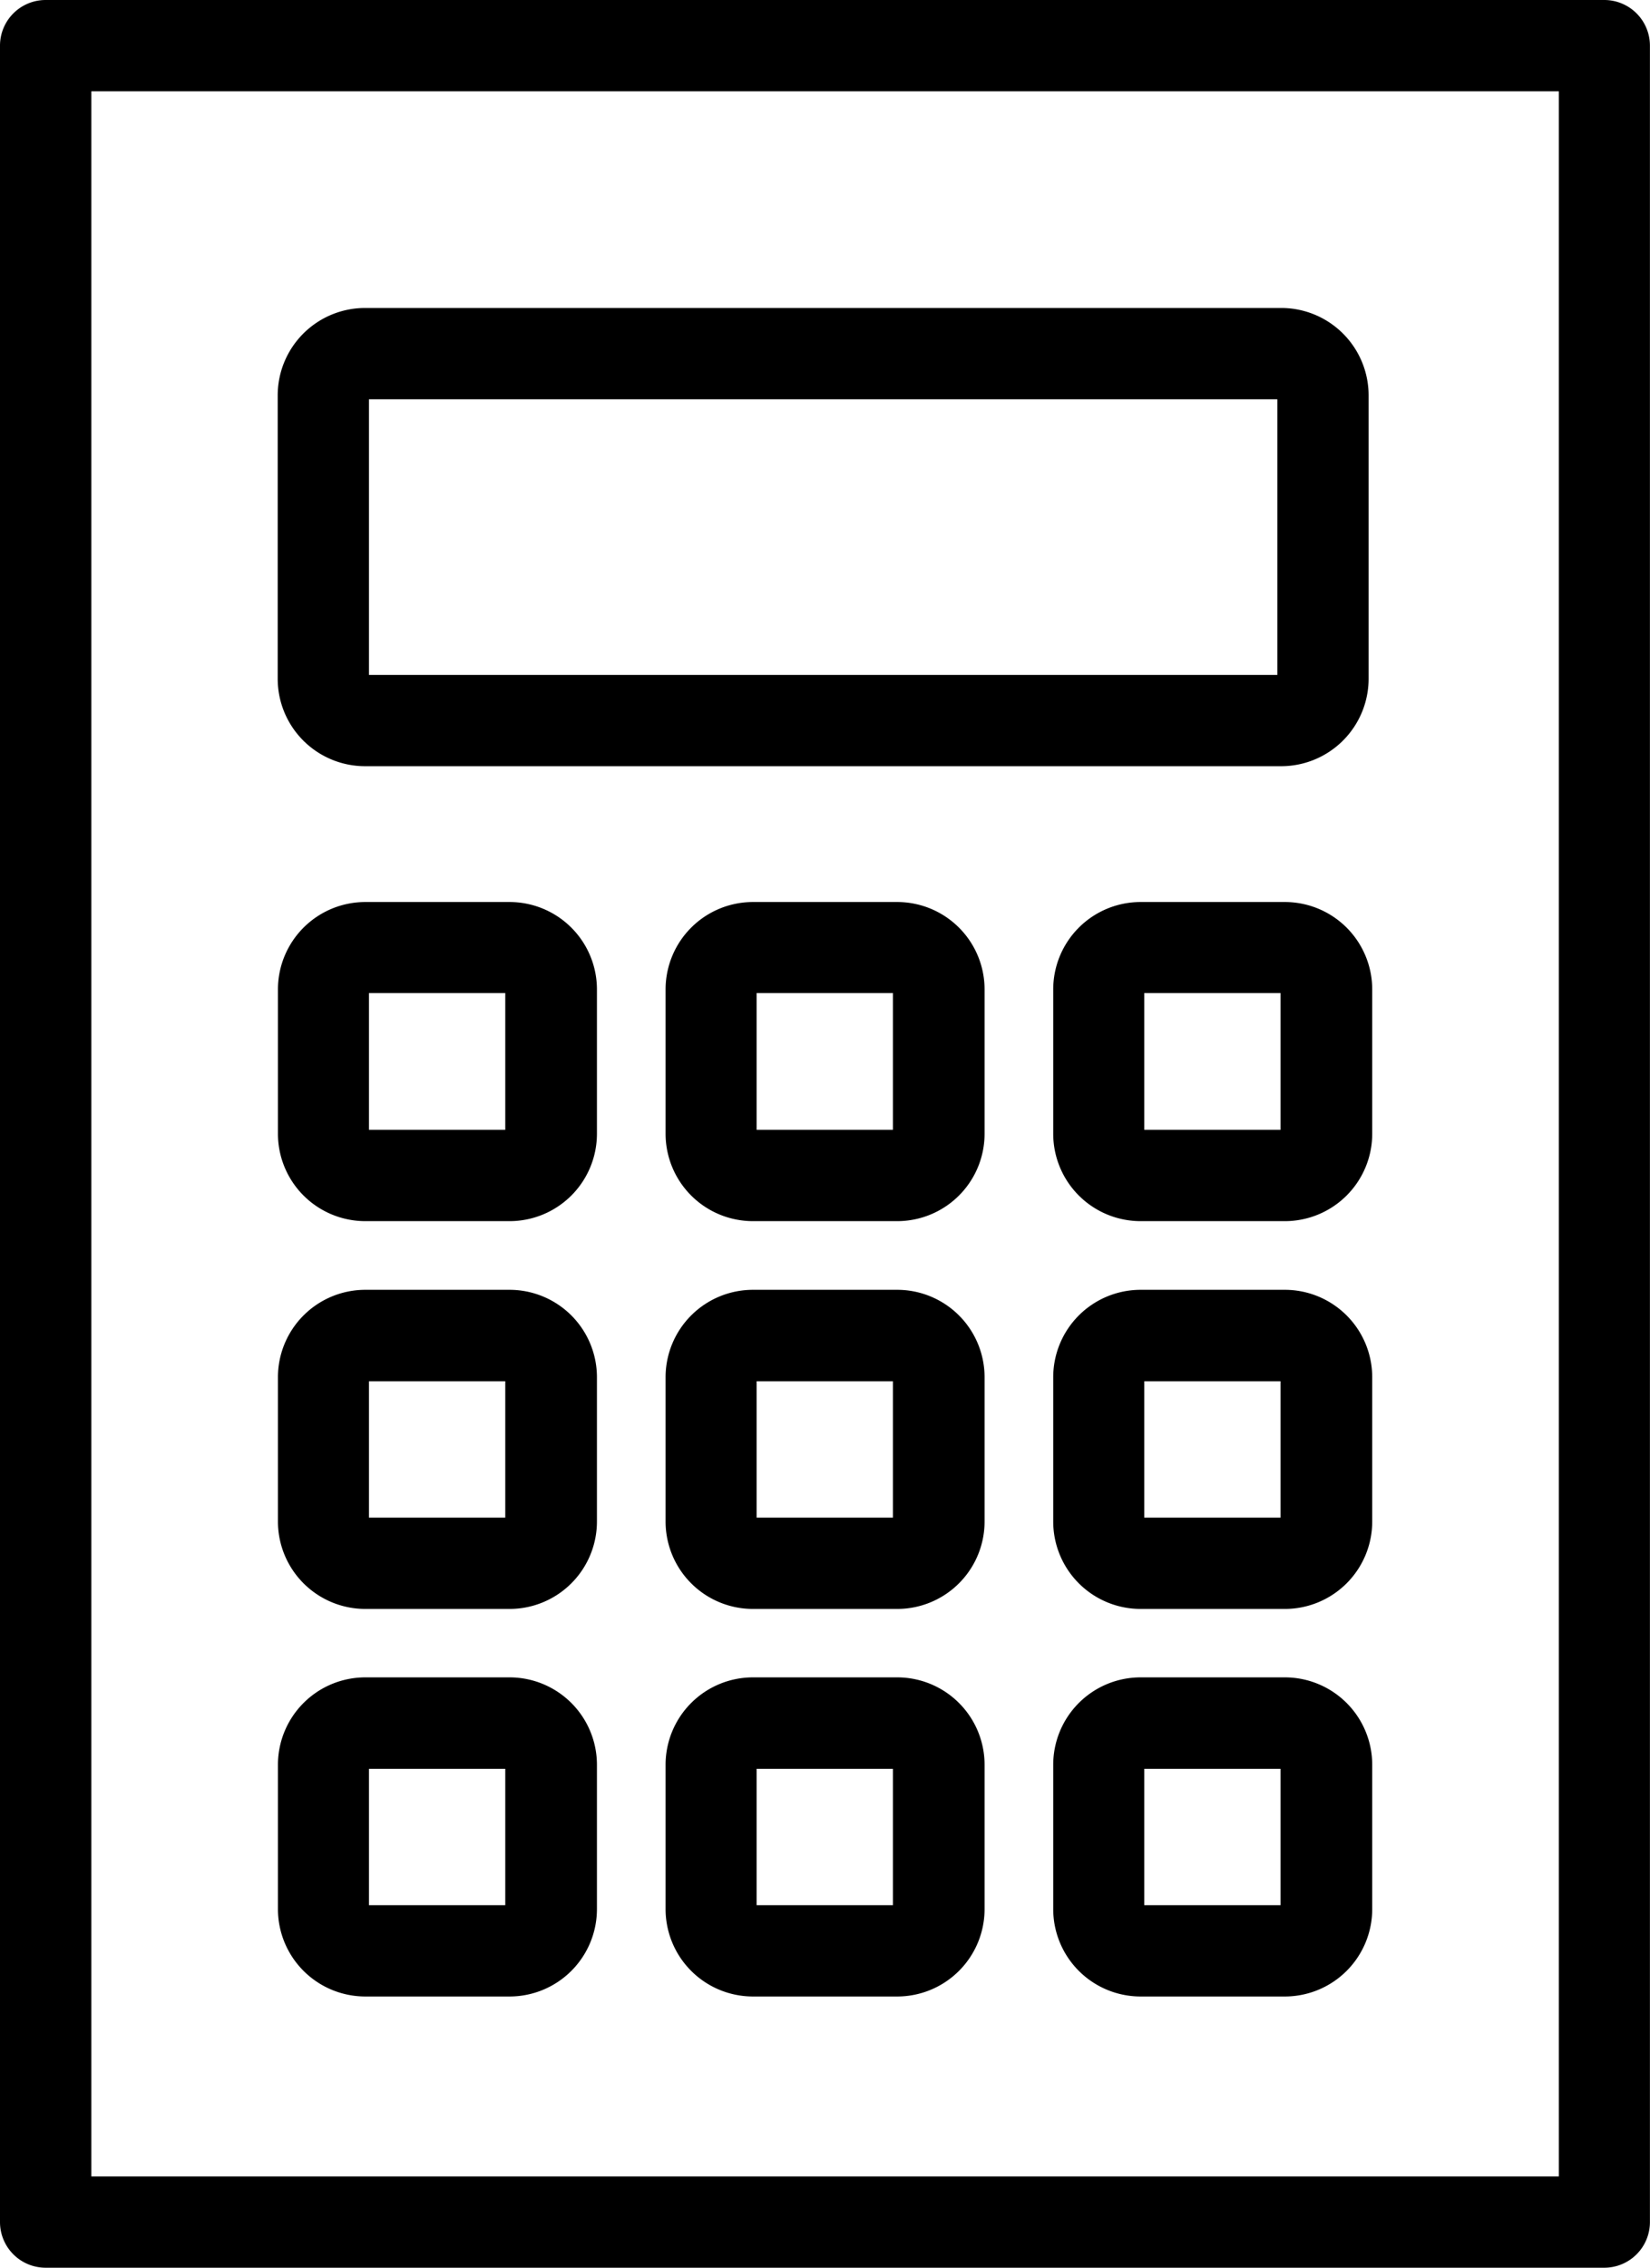
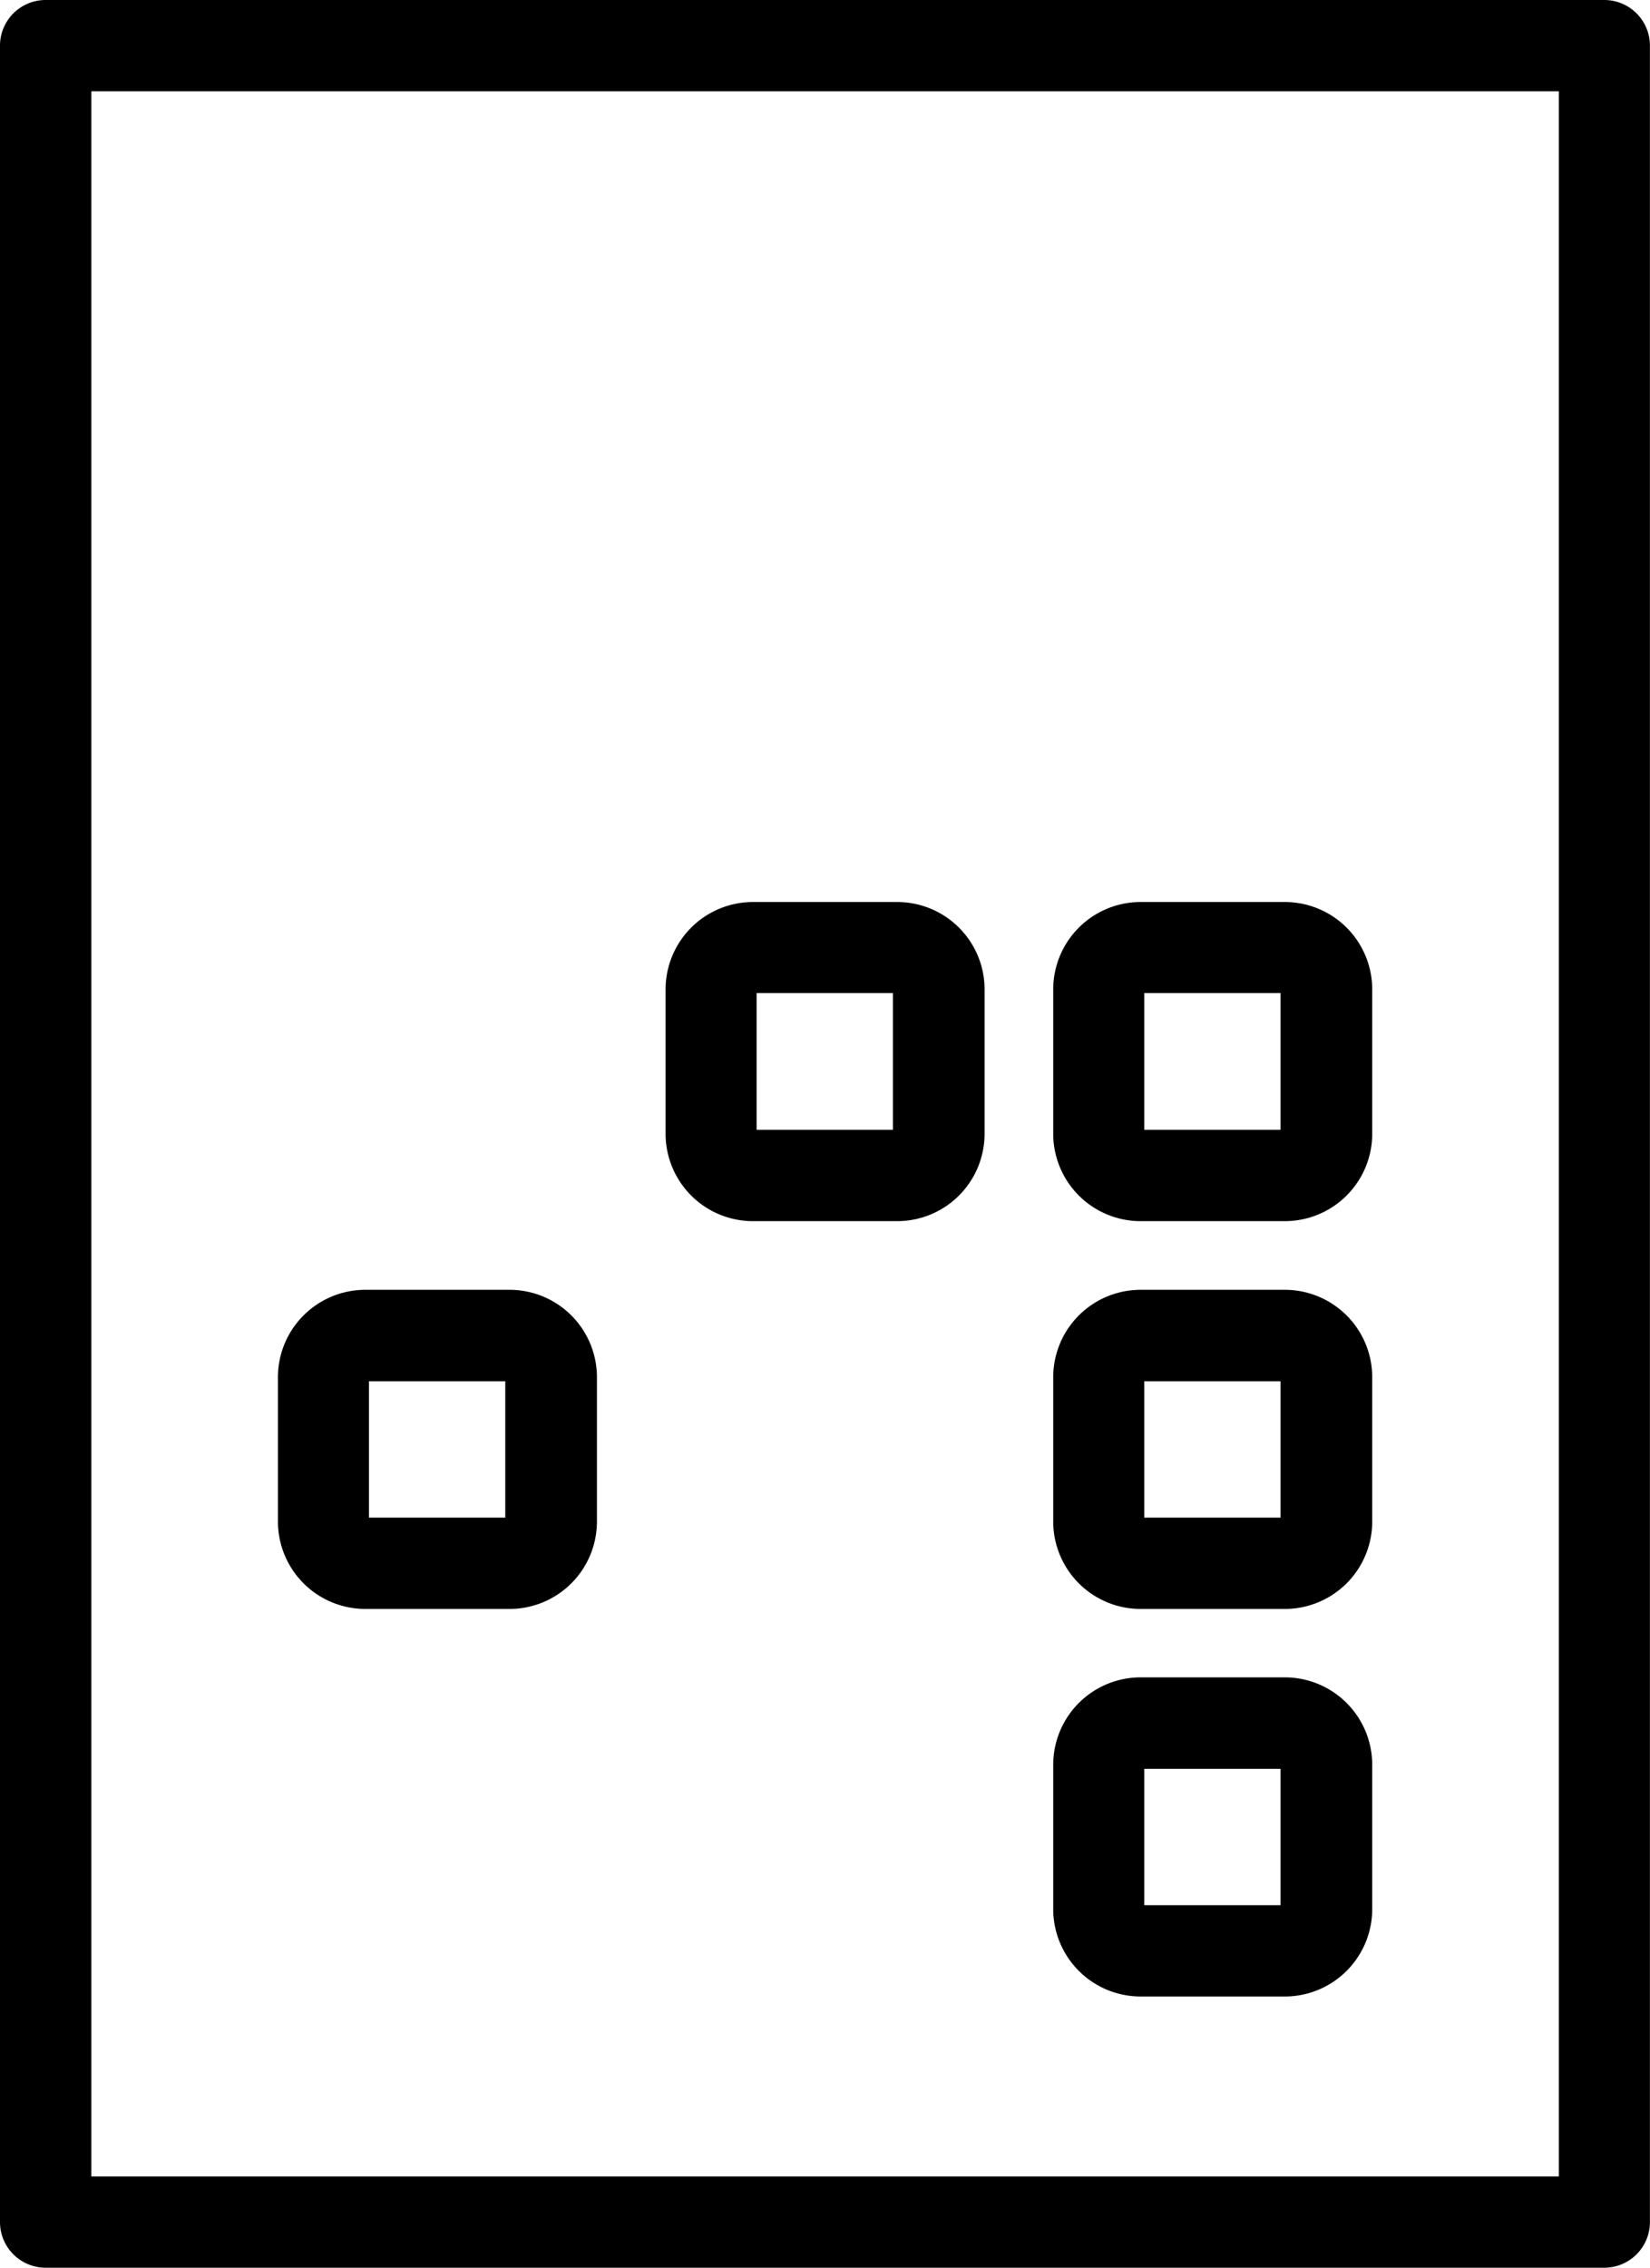
<svg xmlns="http://www.w3.org/2000/svg" width="20.576" height="28.268" viewBox="0 0 20.576 28.268">
  <g transform="translate(-270.947 -1543.016)">
    <path d="M290.954,1571.284H271.516a.569.569,0,0,1-.569-.569v-27.13a.569.569,0,0,1,.569-.569h19.437a.569.569,0,0,1,.569.569v27.13A.569.569,0,0,1,290.954,1571.284Zm-18.868-1.138h18.3v-25.992h-18.3Z" />
-     <path d="M292.59,1558.845H281.164a1.09,1.09,0,0,1-1.089-1.089v-3.534a1.09,1.09,0,0,1,1.089-1.089H292.59a1.09,1.09,0,0,1,1.089,1.089v3.534A1.091,1.091,0,0,1,292.59,1558.845Zm-11.377-1.138h11.328v-3.436H281.213Z" transform="translate(-5.665 -6.278)" />
-     <path d="M282.967,1576.623h-1.8a1.09,1.09,0,0,1-1.089-1.089v-1.8a1.09,1.09,0,0,1,1.089-1.089h1.8a1.09,1.09,0,0,1,1.089,1.089v1.8A1.09,1.09,0,0,1,282.967,1576.623Zm-1.754-1.138h1.7v-1.705h-1.7Z" transform="translate(-5.665 -18.385)" />
    <path d="M295.707,1576.623h-1.8a1.09,1.09,0,0,1-1.089-1.089v-1.8a1.09,1.09,0,0,1,1.089-1.089h1.8a1.09,1.09,0,0,1,1.089,1.089v1.8A1.09,1.09,0,0,1,295.707,1576.623Zm-1.754-1.138h1.7v-1.705h-1.7Z" transform="translate(-13.571 -18.385)" />
    <path d="M308.447,1576.623h-1.8a1.09,1.09,0,0,1-1.089-1.089v-1.8a1.09,1.09,0,0,1,1.089-1.089h1.8a1.09,1.09,0,0,1,1.089,1.089v1.8A1.09,1.09,0,0,1,308.447,1576.623Zm-1.754-1.138h1.7v-1.705h-1.7Z" transform="translate(-21.477 -18.385)" />
    <path d="M282.967,1589.363h-1.8a1.09,1.09,0,0,1-1.089-1.089v-1.8a1.09,1.09,0,0,1,1.089-1.089h1.8a1.09,1.09,0,0,1,1.089,1.089v1.8A1.09,1.09,0,0,1,282.967,1589.363Zm-1.754-1.138h1.7v-1.7h-1.7Z" transform="translate(-5.665 -26.291)" />
-     <path d="M295.707,1589.363h-1.8a1.09,1.09,0,0,1-1.089-1.089v-1.8a1.09,1.09,0,0,1,1.089-1.089h1.8a1.09,1.09,0,0,1,1.089,1.089v1.8A1.09,1.09,0,0,1,295.707,1589.363Zm-1.754-1.138h1.7v-1.7h-1.7Z" transform="translate(-13.571 -26.291)" />
    <path d="M308.447,1589.363h-1.8a1.09,1.09,0,0,1-1.089-1.089v-1.8a1.09,1.09,0,0,1,1.089-1.089h1.8a1.09,1.09,0,0,1,1.089,1.089v1.8A1.09,1.09,0,0,1,308.447,1589.363Zm-1.754-1.138h1.7v-1.7h-1.7Z" transform="translate(-21.477 -26.291)" />
-     <path d="M282.967,1602.1h-1.8a1.09,1.09,0,0,1-1.089-1.089v-1.8a1.09,1.09,0,0,1,1.089-1.089h1.8a1.09,1.09,0,0,1,1.089,1.089v1.8A1.09,1.09,0,0,1,282.967,1602.1Zm-1.754-1.138h1.7v-1.7h-1.7Z" transform="translate(-5.665 -34.197)" />
-     <path d="M295.707,1602.1h-1.8a1.09,1.09,0,0,1-1.089-1.089v-1.8a1.09,1.09,0,0,1,1.089-1.089h1.8a1.09,1.09,0,0,1,1.089,1.089v1.8A1.09,1.09,0,0,1,295.707,1602.1Zm-1.754-1.138h1.7v-1.7h-1.7Z" transform="translate(-13.571 -34.197)" />
    <path d="M308.447,1602.1h-1.8a1.09,1.09,0,0,1-1.089-1.089v-1.8a1.09,1.09,0,0,1,1.089-1.089h1.8a1.09,1.09,0,0,1,1.089,1.089v1.8A1.09,1.09,0,0,1,308.447,1602.1Zm-1.754-1.138h1.7v-1.7h-1.7Z" transform="translate(-21.477 -34.197)" />
  </g>
</svg>